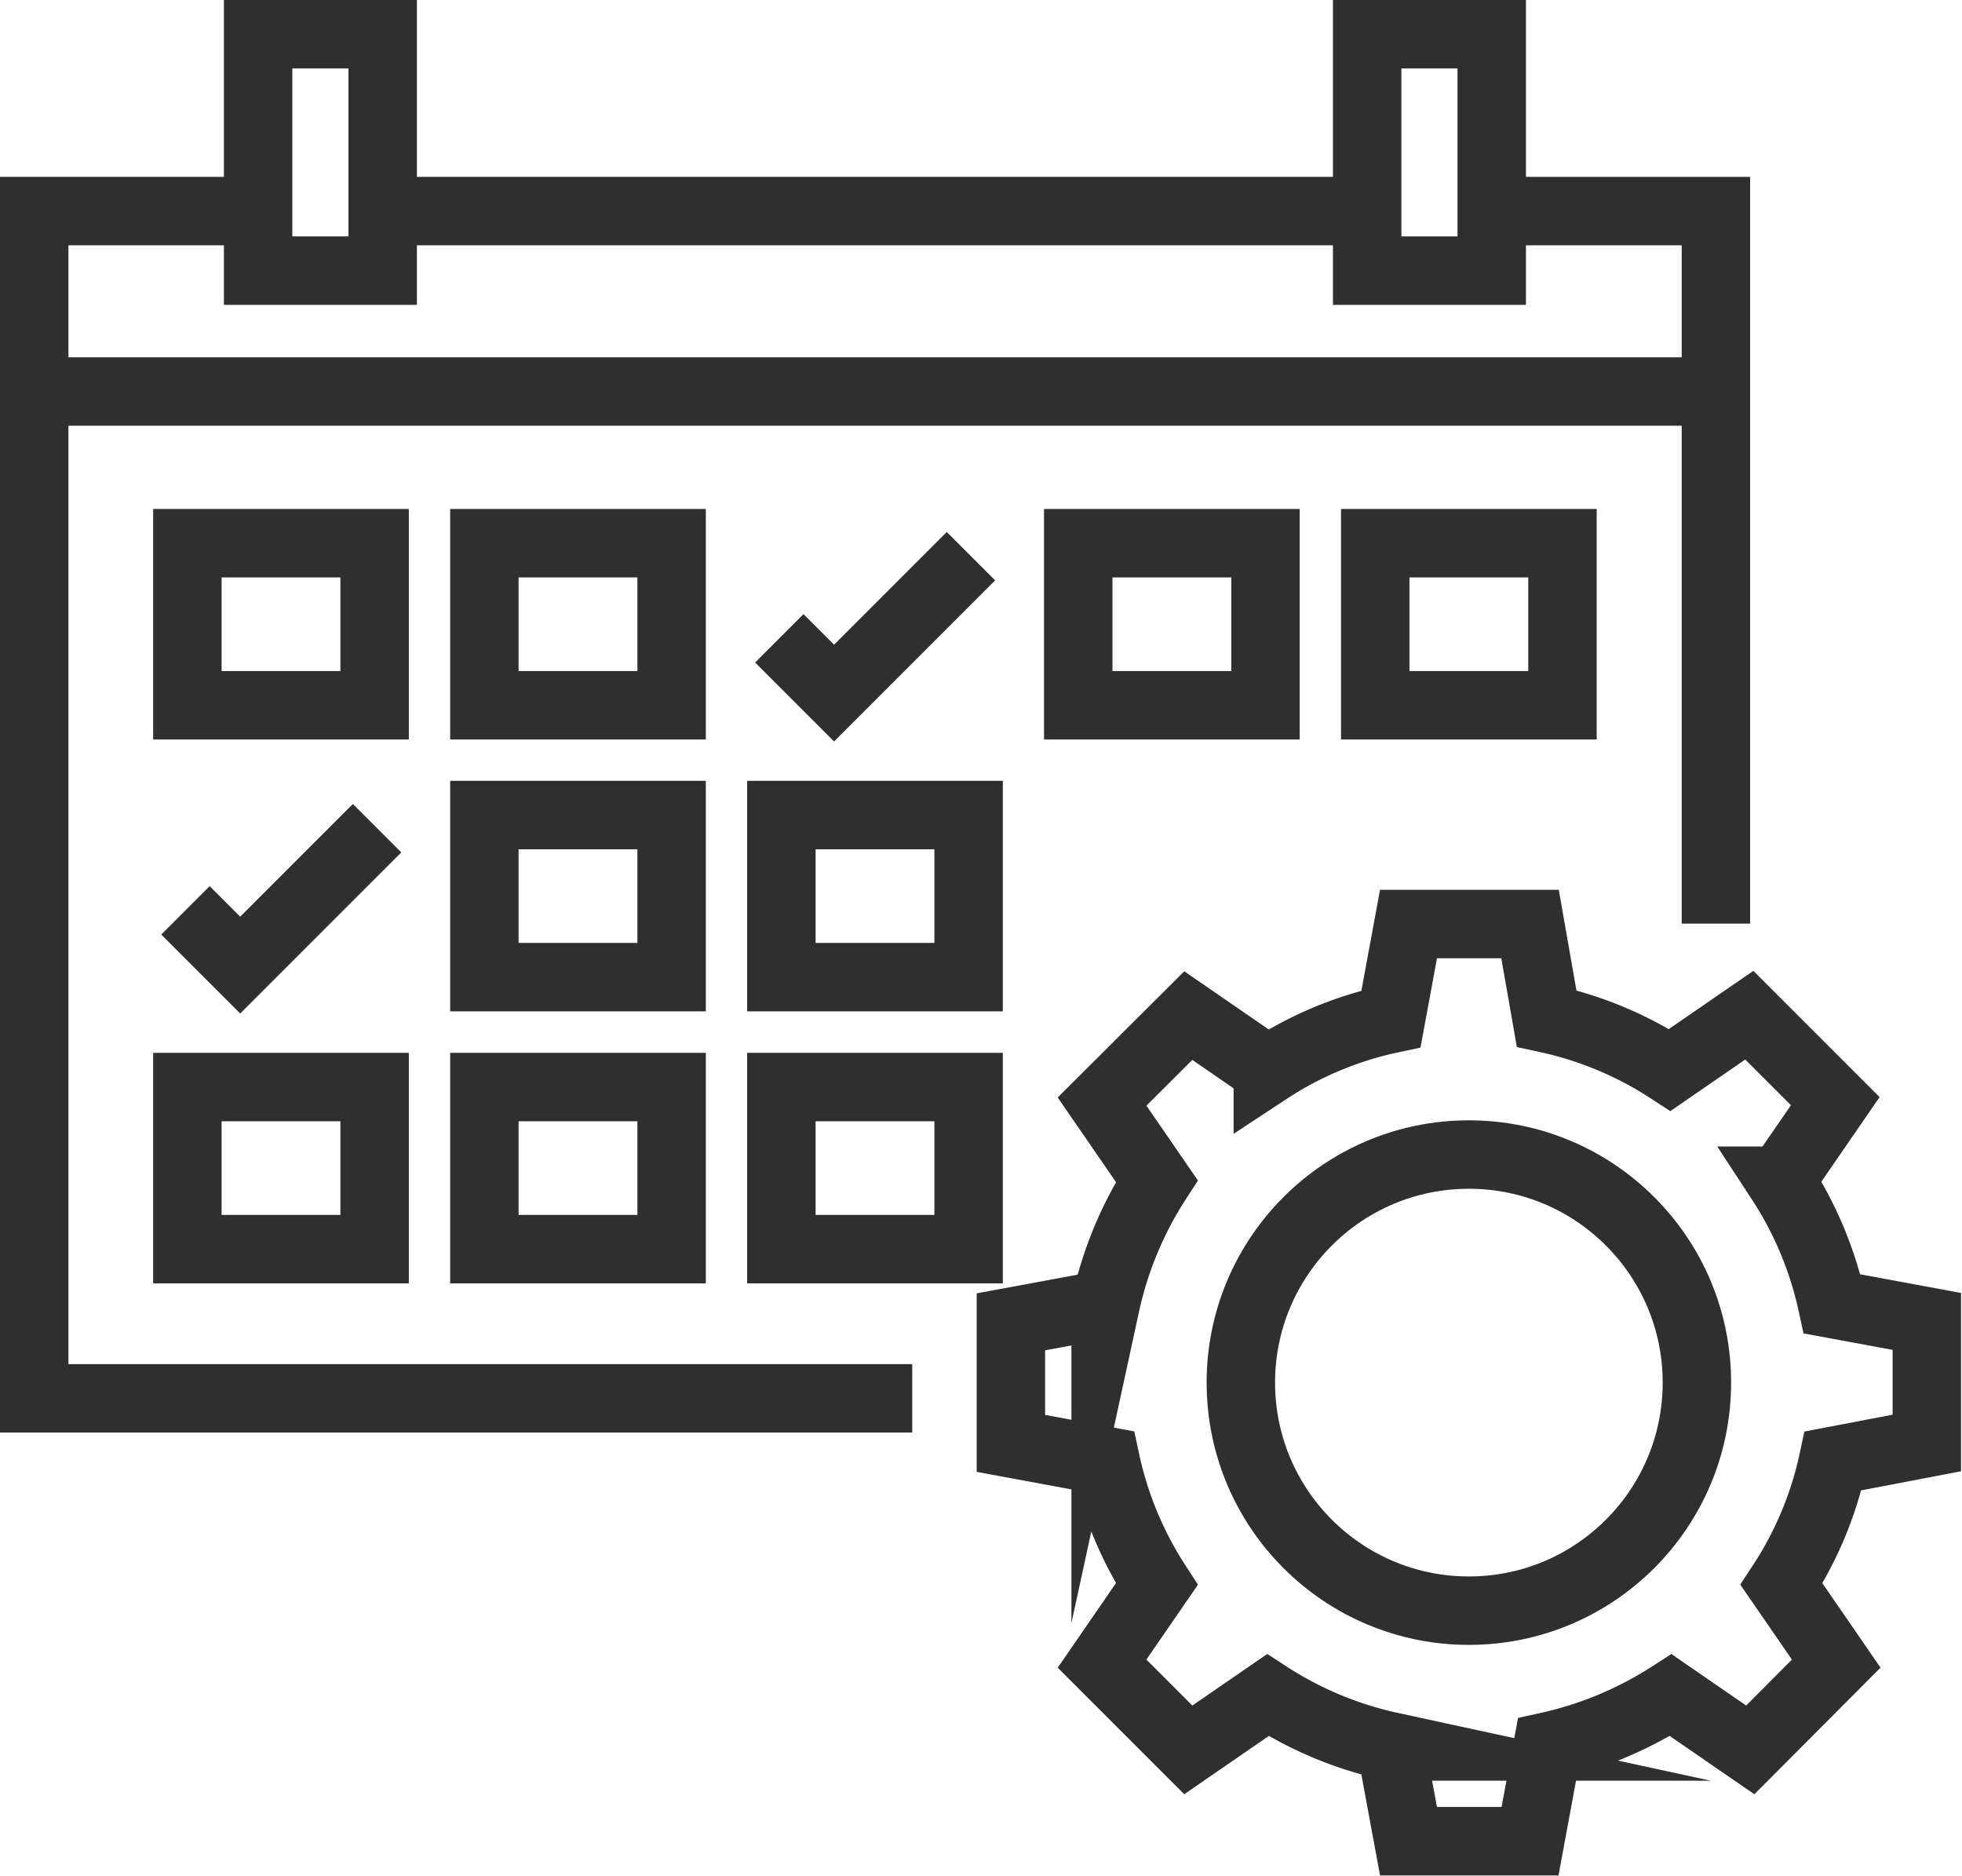
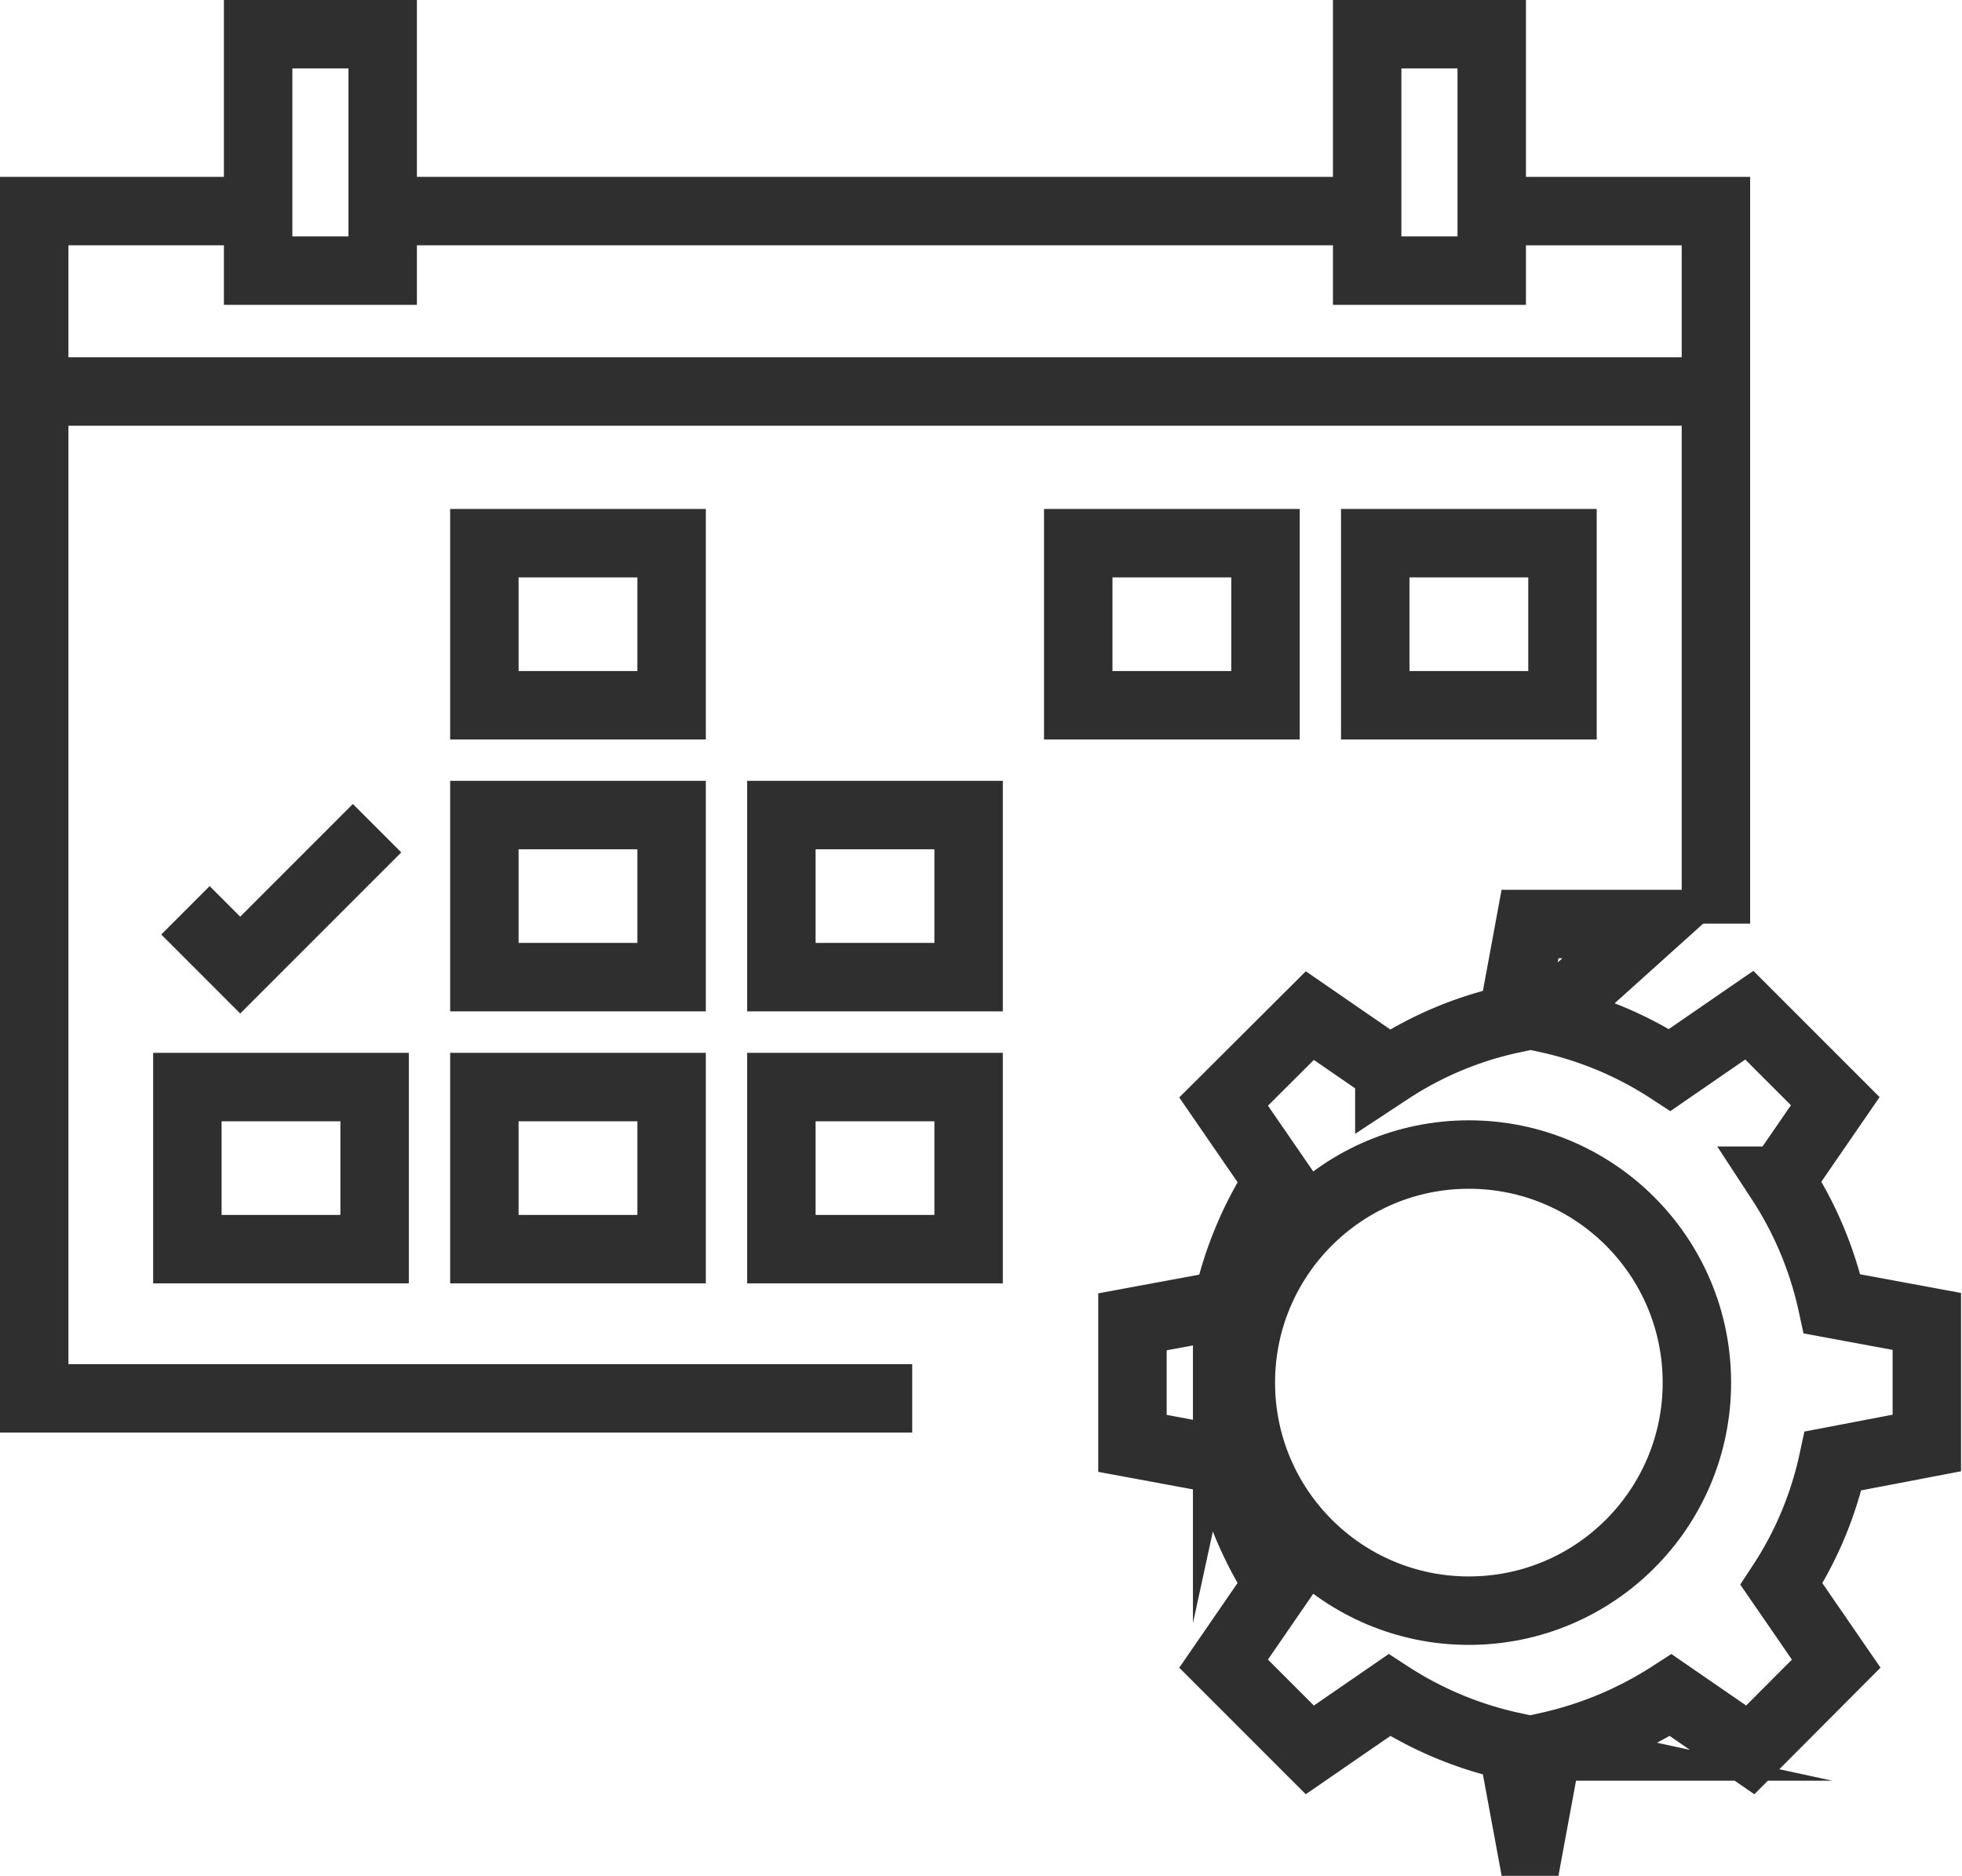
<svg xmlns="http://www.w3.org/2000/svg" viewBox="0 0 143.35 137.03">
  <defs>
    <style>.cls-1{fill:none;stroke:#2f2f2f;stroke-miterlimit:10;stroke-width:5px;}</style>
  </defs>
  <g id="Layer_2" data-name="Layer 2">
    <g id="Layer_1-2" data-name="Layer 1">
      <g id="Group_7867" data-name="Group 7867">
        <g id="Group_7865" data-name="Group 7865">
-           <path id="Path_10943" data-name="Path 10943" class="cls-1" d="M133.93,106.72a26.51,26.51,0,0,1-3.77,9l4,5.81-6.28,6.3-5.81-4a27.46,27.46,0,0,1-9,3.75l-1.28,6.92h-8.88l-1.28-6.92a27,27,0,0,1-9-3.75l-5.81,4-6.3-6.3,4-5.81a26.81,26.81,0,0,1-3.74-9l-6.92-1.28V96.56l6.92-1.28a27.22,27.22,0,0,1,3.74-9l-4-5.81,6.3-6.28,5.81,4a26.37,26.37,0,0,1,9-3.76l1.28-6.93h8.88L113,74.4a26.77,26.77,0,0,1,9,3.76l5.81-4,6.28,6.28-4,5.81a26.87,26.87,0,0,1,3.77,9l6.92,1.28v8.88Z" />
+           <path id="Path_10943" data-name="Path 10943" class="cls-1" d="M133.93,106.72a26.51,26.51,0,0,1-3.77,9l4,5.81-6.28,6.3-5.81-4a27.46,27.46,0,0,1-9,3.75l-1.28,6.92l-1.28-6.92a27,27,0,0,1-9-3.75l-5.81,4-6.3-6.3,4-5.81a26.81,26.81,0,0,1-3.74-9l-6.92-1.28V96.56l6.92-1.28a27.22,27.22,0,0,1,3.74-9l-4-5.81,6.3-6.28,5.81,4a26.37,26.37,0,0,1,9-3.76l1.28-6.93h8.88L113,74.4a26.77,26.77,0,0,1,9,3.76l5.81-4,6.28,6.28-4,5.81a26.87,26.87,0,0,1,3.77,9l6.92,1.28v8.88Z" />
          <circle id="Ellipse_106" data-name="Ellipse 106" class="cls-1" cx="107.32" cy="101" r="16.66" />
        </g>
        <line id="Line_95" data-name="Line 95" class="cls-1" x1="99.89" y1="15.42" x2="27.97" y2="15.42" />
        <path id="Path_10944" data-name="Path 10944" class="cls-1" d="M109,15.42h16.37V67.47" />
        <path id="Path_10945" data-name="Path 10945" class="cls-1" d="M18.86,15.42H2.5v86.73H66.65" />
        <line id="Line_96" data-name="Line 96" class="cls-1" x1="125.36" y1="28.6" x2="2.49" y2="28.6" />
        <rect id="Rectangle_214" data-name="Rectangle 214" class="cls-1" x="35.39" y="39.68" width="13.68" height="11.84" />
-         <rect id="Rectangle_215" data-name="Rectangle 215" class="cls-1" x="13.69" y="39.68" width="13.68" height="11.84" />
        <rect id="Rectangle_216" data-name="Rectangle 216" class="cls-1" x="78.78" y="39.68" width="13.68" height="11.84" />
        <rect id="Rectangle_217" data-name="Rectangle 217" class="cls-1" x="100.48" y="39.68" width="13.68" height="11.84" />
        <rect id="Rectangle_218" data-name="Rectangle 218" class="cls-1" x="35.39" y="59.54" width="13.68" height="11.84" />
        <rect id="Rectangle_219" data-name="Rectangle 219" class="cls-1" x="57.09" y="59.54" width="13.68" height="11.84" />
        <rect id="Rectangle_220" data-name="Rectangle 220" class="cls-1" x="13.69" y="79.41" width="13.68" height="11.84" />
        <rect id="Rectangle_221" data-name="Rectangle 221" class="cls-1" x="35.39" y="79.41" width="13.68" height="11.84" />
        <rect id="Rectangle_222" data-name="Rectangle 222" class="cls-1" x="57.09" y="79.41" width="13.68" height="11.84" />
        <g id="Group_7866" data-name="Group 7866">
          <rect id="Rectangle_223" data-name="Rectangle 223" class="cls-1" x="18.86" y="2.5" width="9.1" height="17.27" />
          <rect id="Rectangle_224" data-name="Rectangle 224" class="cls-1" x="99.89" y="2.5" width="9.1" height="17.27" />
        </g>
        <path id="Path_10946" data-name="Path 10946" class="cls-1" d="M13.55,66.5l4,4,10-10" />
-         <path id="Path_10947" data-name="Path 10947" class="cls-1" d="M56.94,46.63l4,4,10-10" />
      </g>
    </g>
  </g>
</svg>